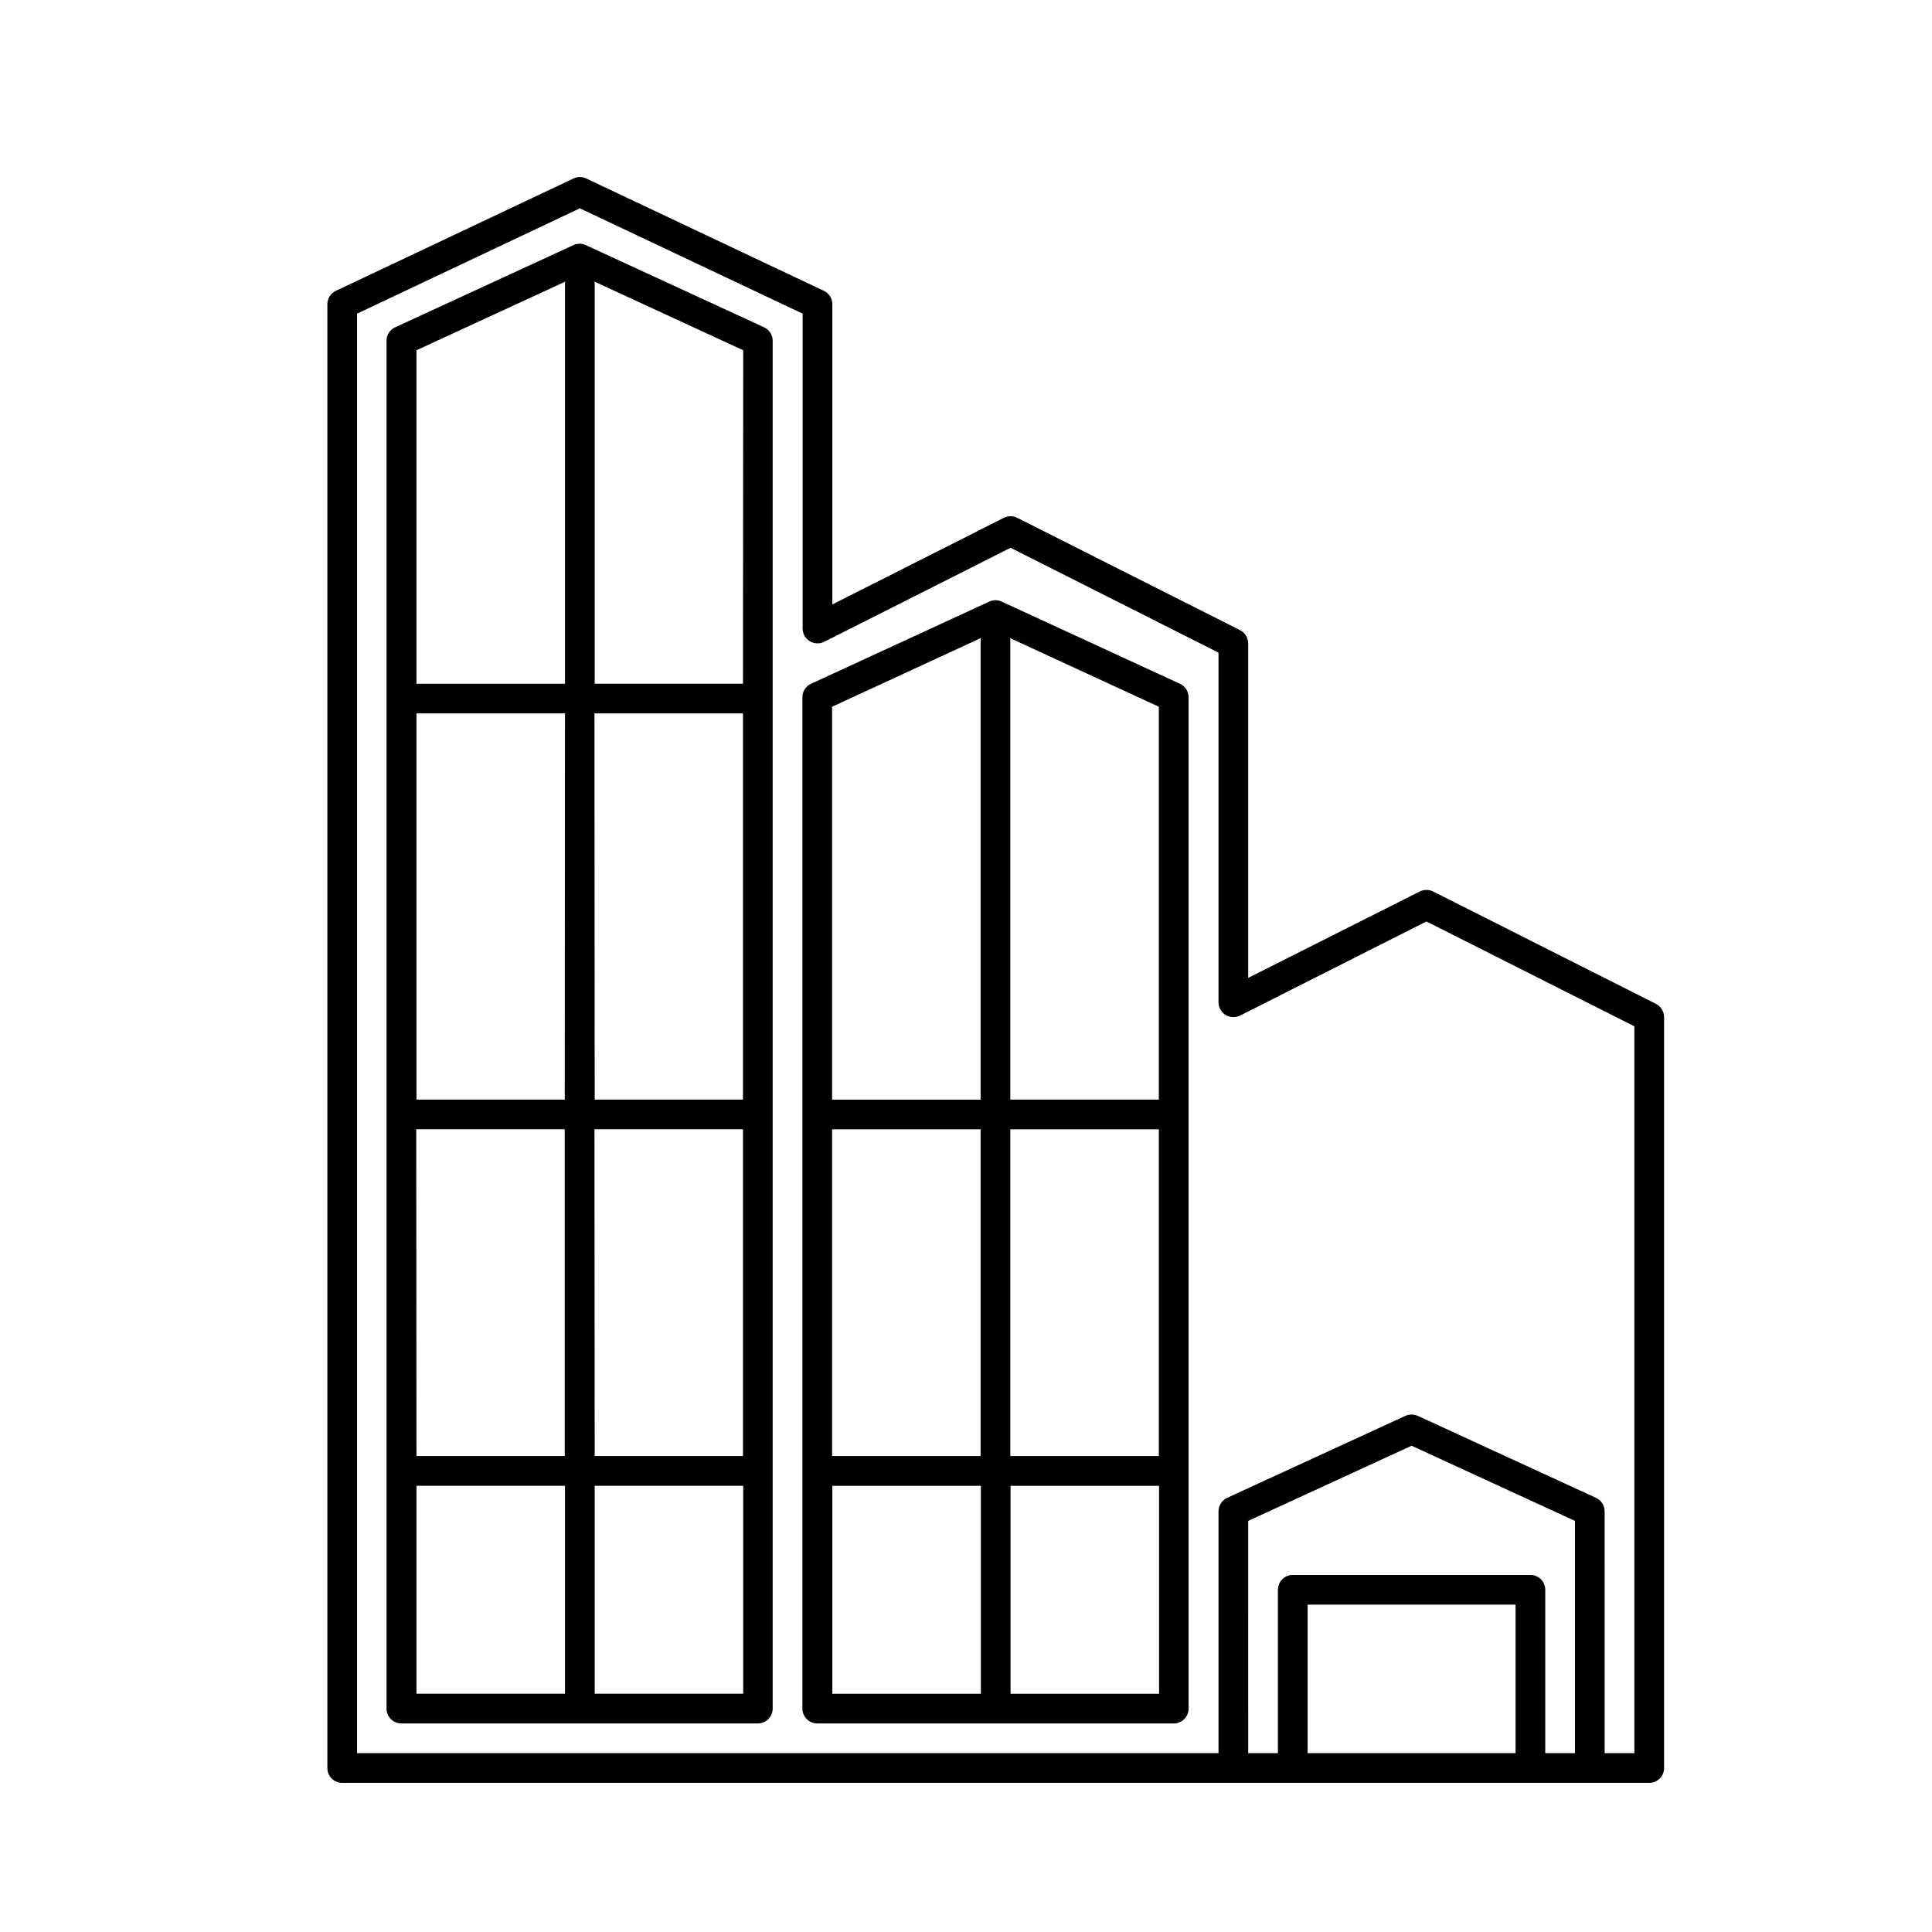
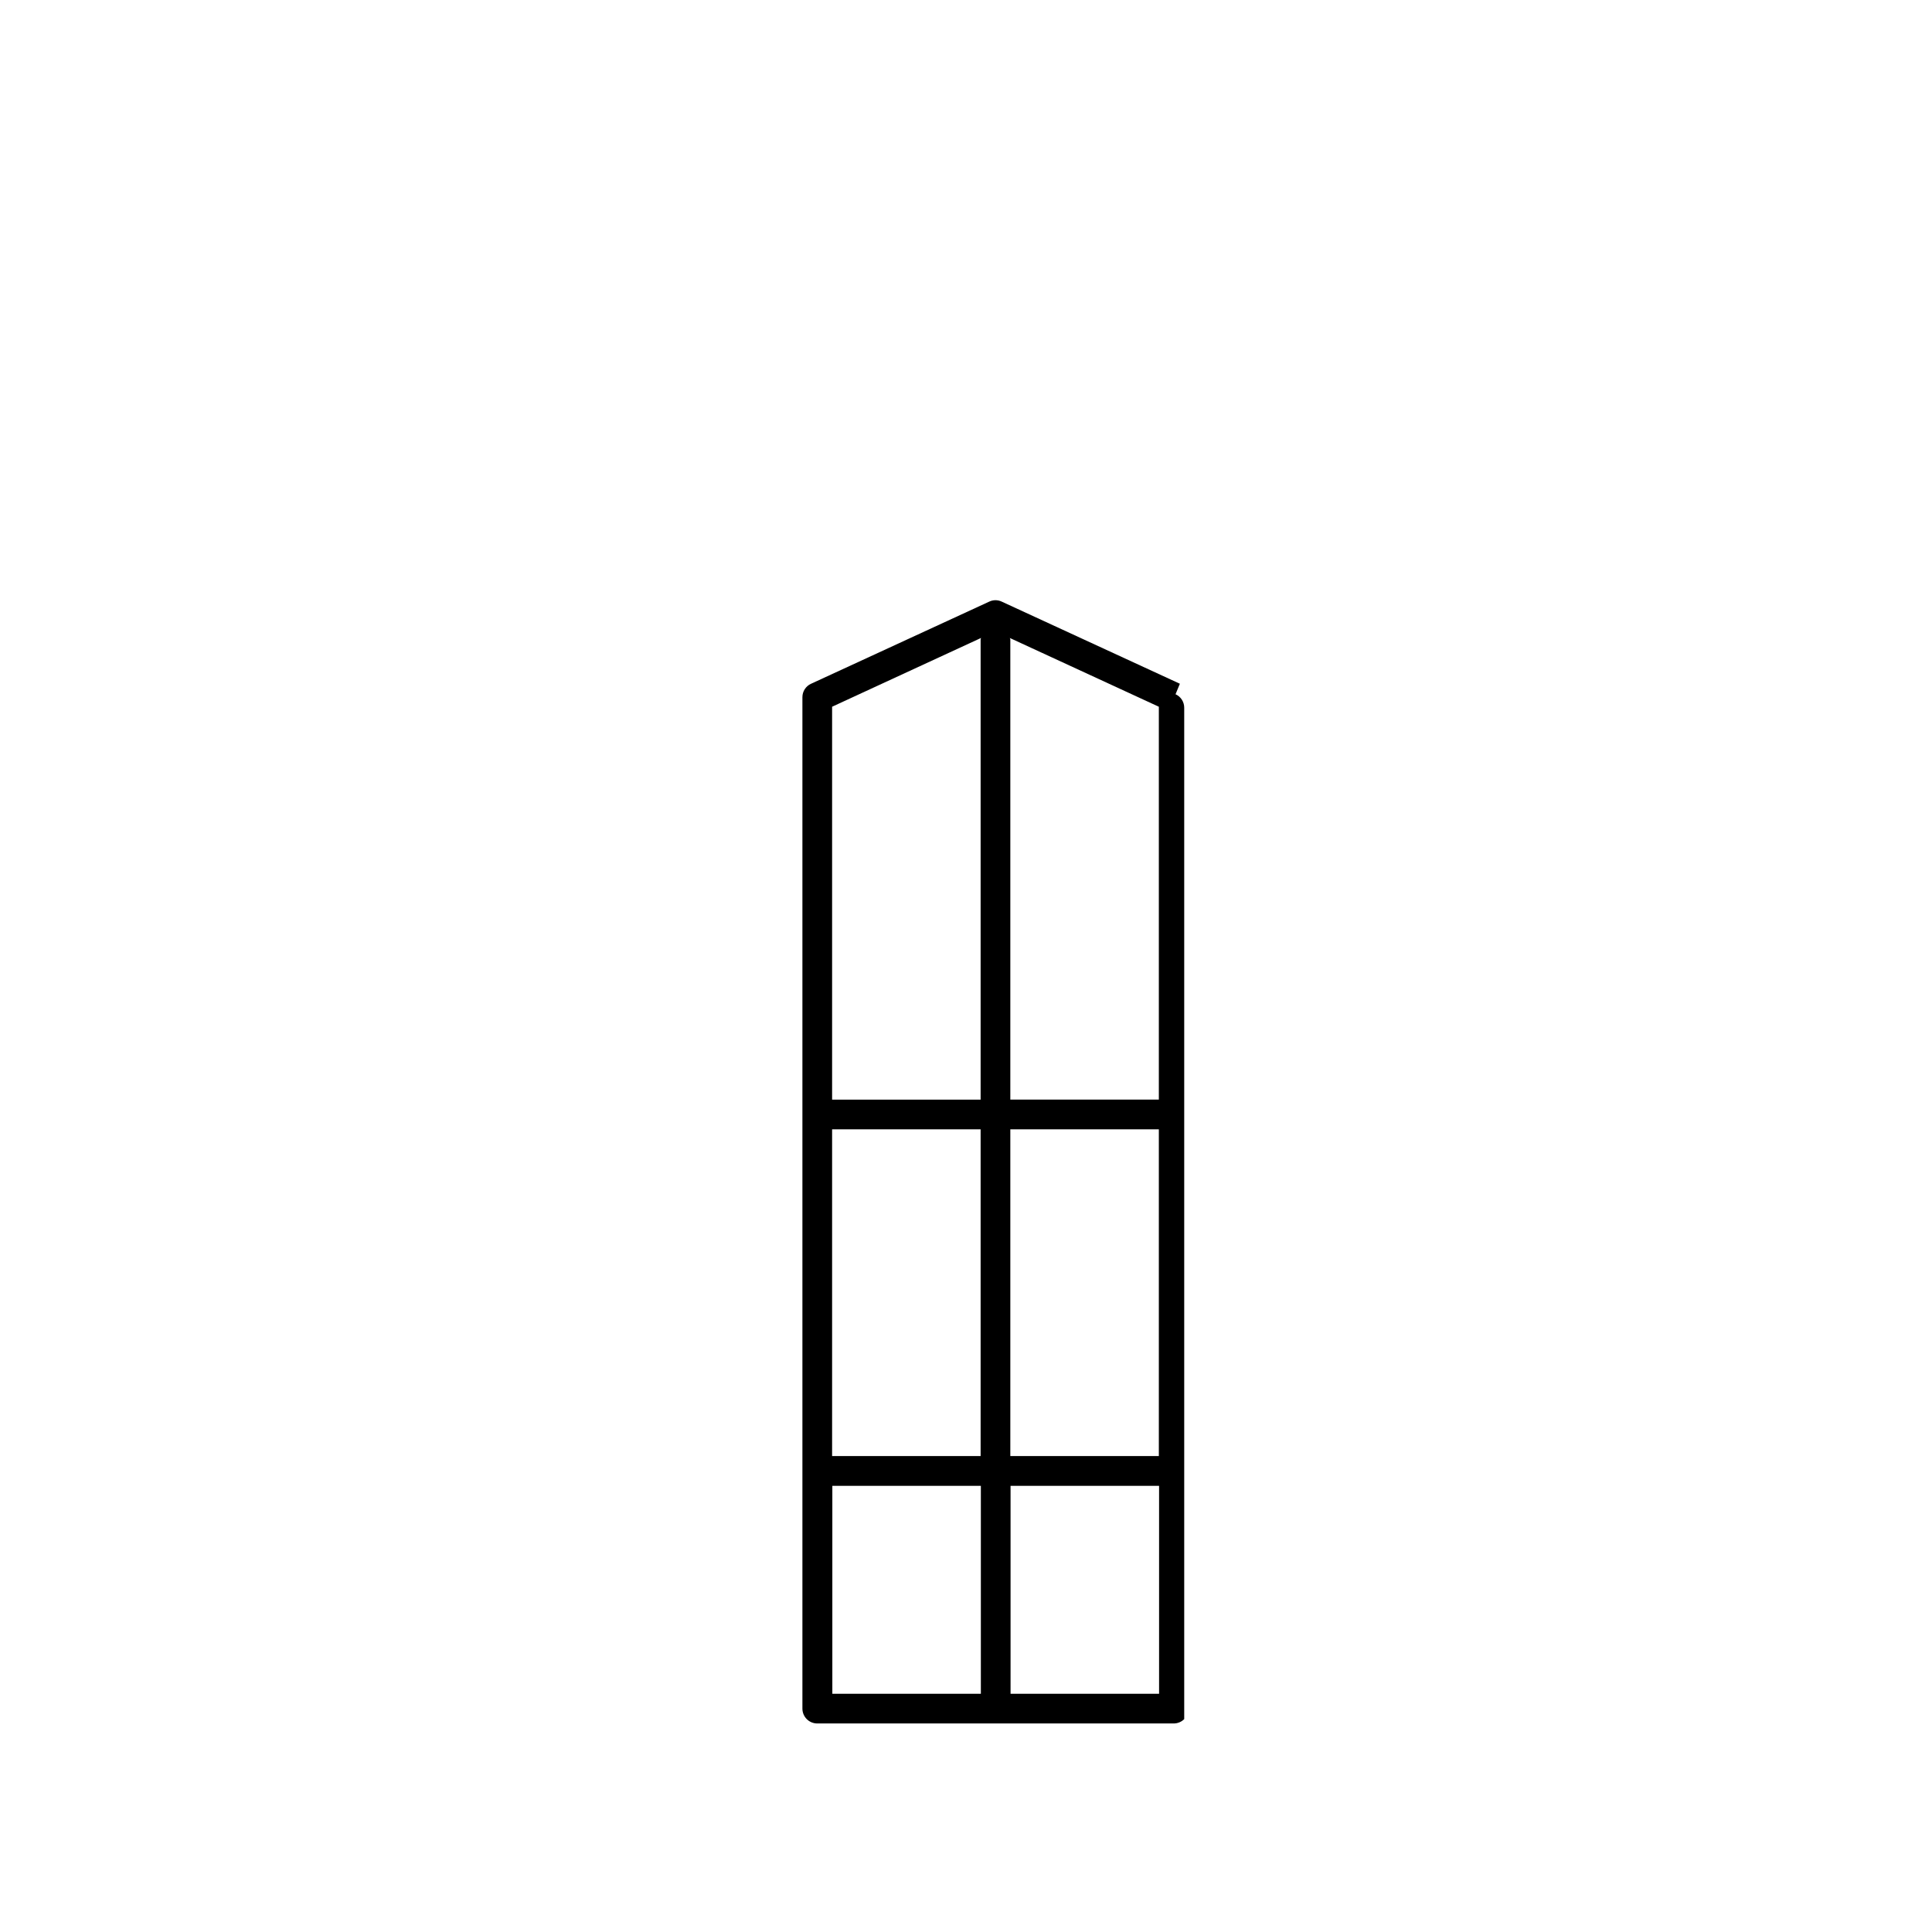
<svg xmlns="http://www.w3.org/2000/svg" fill="#000000" width="800px" height="800px" version="1.1" viewBox="144 144 512 512">
  <g>
-     <path d="m346.47 230.73-47.23-21.773c-1.039-0.488-2.238-0.488-3.277 0l-47.23 21.773c-1.406 0.633-2.305 2.035-2.301 3.574v362.49c0 1.043 0.418 2.043 1.152 2.781 0.738 0.738 1.742 1.152 2.785 1.152h94.465c1.043 0 2.043-0.414 2.781-1.152s1.152-1.738 1.152-2.781v-362.49c0.008-1.539-0.895-2.941-2.297-3.574zm-52.805 204.67h-39.297v-102.34h39.359zm7.871-102.34h39.359v102.34h-39.297zm-47.23 110.21h39.359v86.594h-39.297zm47.23 0h39.359v86.594h-39.297zm39.359-118.08-39.297 0.004v-106.26c0-0.125-0.125-0.203-0.125-0.332l39.484 18.219zm-47.043-106.58c0 0.125-0.125 0.203-0.125 0.332v106.27l-39.359-0.004v-88.387zm-39.484 319.14h39.359v55.105h-39.359zm47.23 55.105v-55.105h39.359v55.105z" />
-     <path d="m456.68 325.2-47.23-21.773c-1.039-0.488-2.238-0.488-3.273 0l-47.23 21.773h-0.004c-1.402 0.633-2.305 2.031-2.297 3.574v268.03c0 1.043 0.414 2.043 1.152 2.781s1.738 1.152 2.781 1.152h94.465c1.043 0 2.047-0.414 2.785-1.152s1.152-1.738 1.152-2.781v-268.03c0.004-1.543-0.895-2.941-2.301-3.574zm-92.164 118.08h39.359v86.594h-39.359zm47.23 0h39.359v86.594h-39.359zm39.359-7.871h-39.359v-122c0-0.125-0.125-0.203-0.125-0.332l39.484 18.215zm-47.105-122.35c0 0.125-0.125 0.203-0.125 0.332v122.02h-39.359v-104.12zm-39.422 224.7h39.359v55.105h-39.359zm47.23 55.105v-55.105h39.359v55.105z" />
-     <path d="m582.84 410.03-59.039-29.773h-0.004c-1.121-0.551-2.434-0.551-3.559 0l-45.453 22.895v-88.641c-0.004-1.48-0.836-2.836-2.156-3.512l-59.039-29.773v0.004c-1.121-0.555-2.438-0.555-3.559 0l-45.453 22.953v-79.57c0-1.516-0.879-2.894-2.25-3.543l-62.977-29.773v0.004c-1.062-0.52-2.309-0.52-3.371 0l-62.977 29.773v-0.004c-1.371 0.648-2.25 2.027-2.25 3.543v387.93c0 1.043 0.414 2.047 1.152 2.785 0.738 0.738 1.738 1.152 2.785 1.152h346.37c1.043 0 2.047-0.414 2.785-1.152 0.738-0.738 1.152-1.742 1.152-2.785v-199c-0.004-1.484-0.836-2.84-2.156-3.512zm-92.309 198.58v-39.359h55.105v39.359zm62.977 0v-43.293c0-1.047-0.414-2.047-1.152-2.785-0.738-0.738-1.742-1.152-2.785-1.152h-62.977c-2.172 0-3.934 1.762-3.934 3.938v43.297h-7.871l-0.004-61.562 43.297-19.918 43.297 19.918v61.559zm23.617 0h-7.871l-0.004-64.078c0-1.543-0.898-2.941-2.297-3.59l-47.23-21.727h-0.004c-1.043-0.453-2.231-0.453-3.273 0l-47.23 21.727c-1.402 0.648-2.301 2.047-2.301 3.59v64.078h-228.29v-381.49l59.043-27.914 59.039 27.914v83.445-0.004c0 1.371 0.707 2.641 1.871 3.356 1.168 0.707 2.617 0.773 3.844 0.172l49.387-24.922 55.105 27.789v92.652c0 1.367 0.711 2.637 1.875 3.356 1.168 0.707 2.613 0.77 3.84 0.172l49.391-24.938 55.105 27.789z" />
+     <path d="m456.68 325.2-47.23-21.773c-1.039-0.488-2.238-0.488-3.273 0l-47.23 21.773h-0.004c-1.402 0.633-2.305 2.031-2.297 3.574v268.03c0 1.043 0.414 2.043 1.152 2.781s1.738 1.152 2.781 1.152h94.465c1.043 0 2.047-0.414 2.785-1.152v-268.03c0.004-1.543-0.895-2.941-2.301-3.574zm-92.164 118.08h39.359v86.594h-39.359zm47.23 0h39.359v86.594h-39.359zm39.359-7.871h-39.359v-122c0-0.125-0.125-0.203-0.125-0.332l39.484 18.215zm-47.105-122.35c0 0.125-0.125 0.203-0.125 0.332v122.02h-39.359v-104.12zm-39.422 224.7h39.359v55.105h-39.359zm47.23 55.105v-55.105h39.359v55.105z" />
  </g>
</svg>